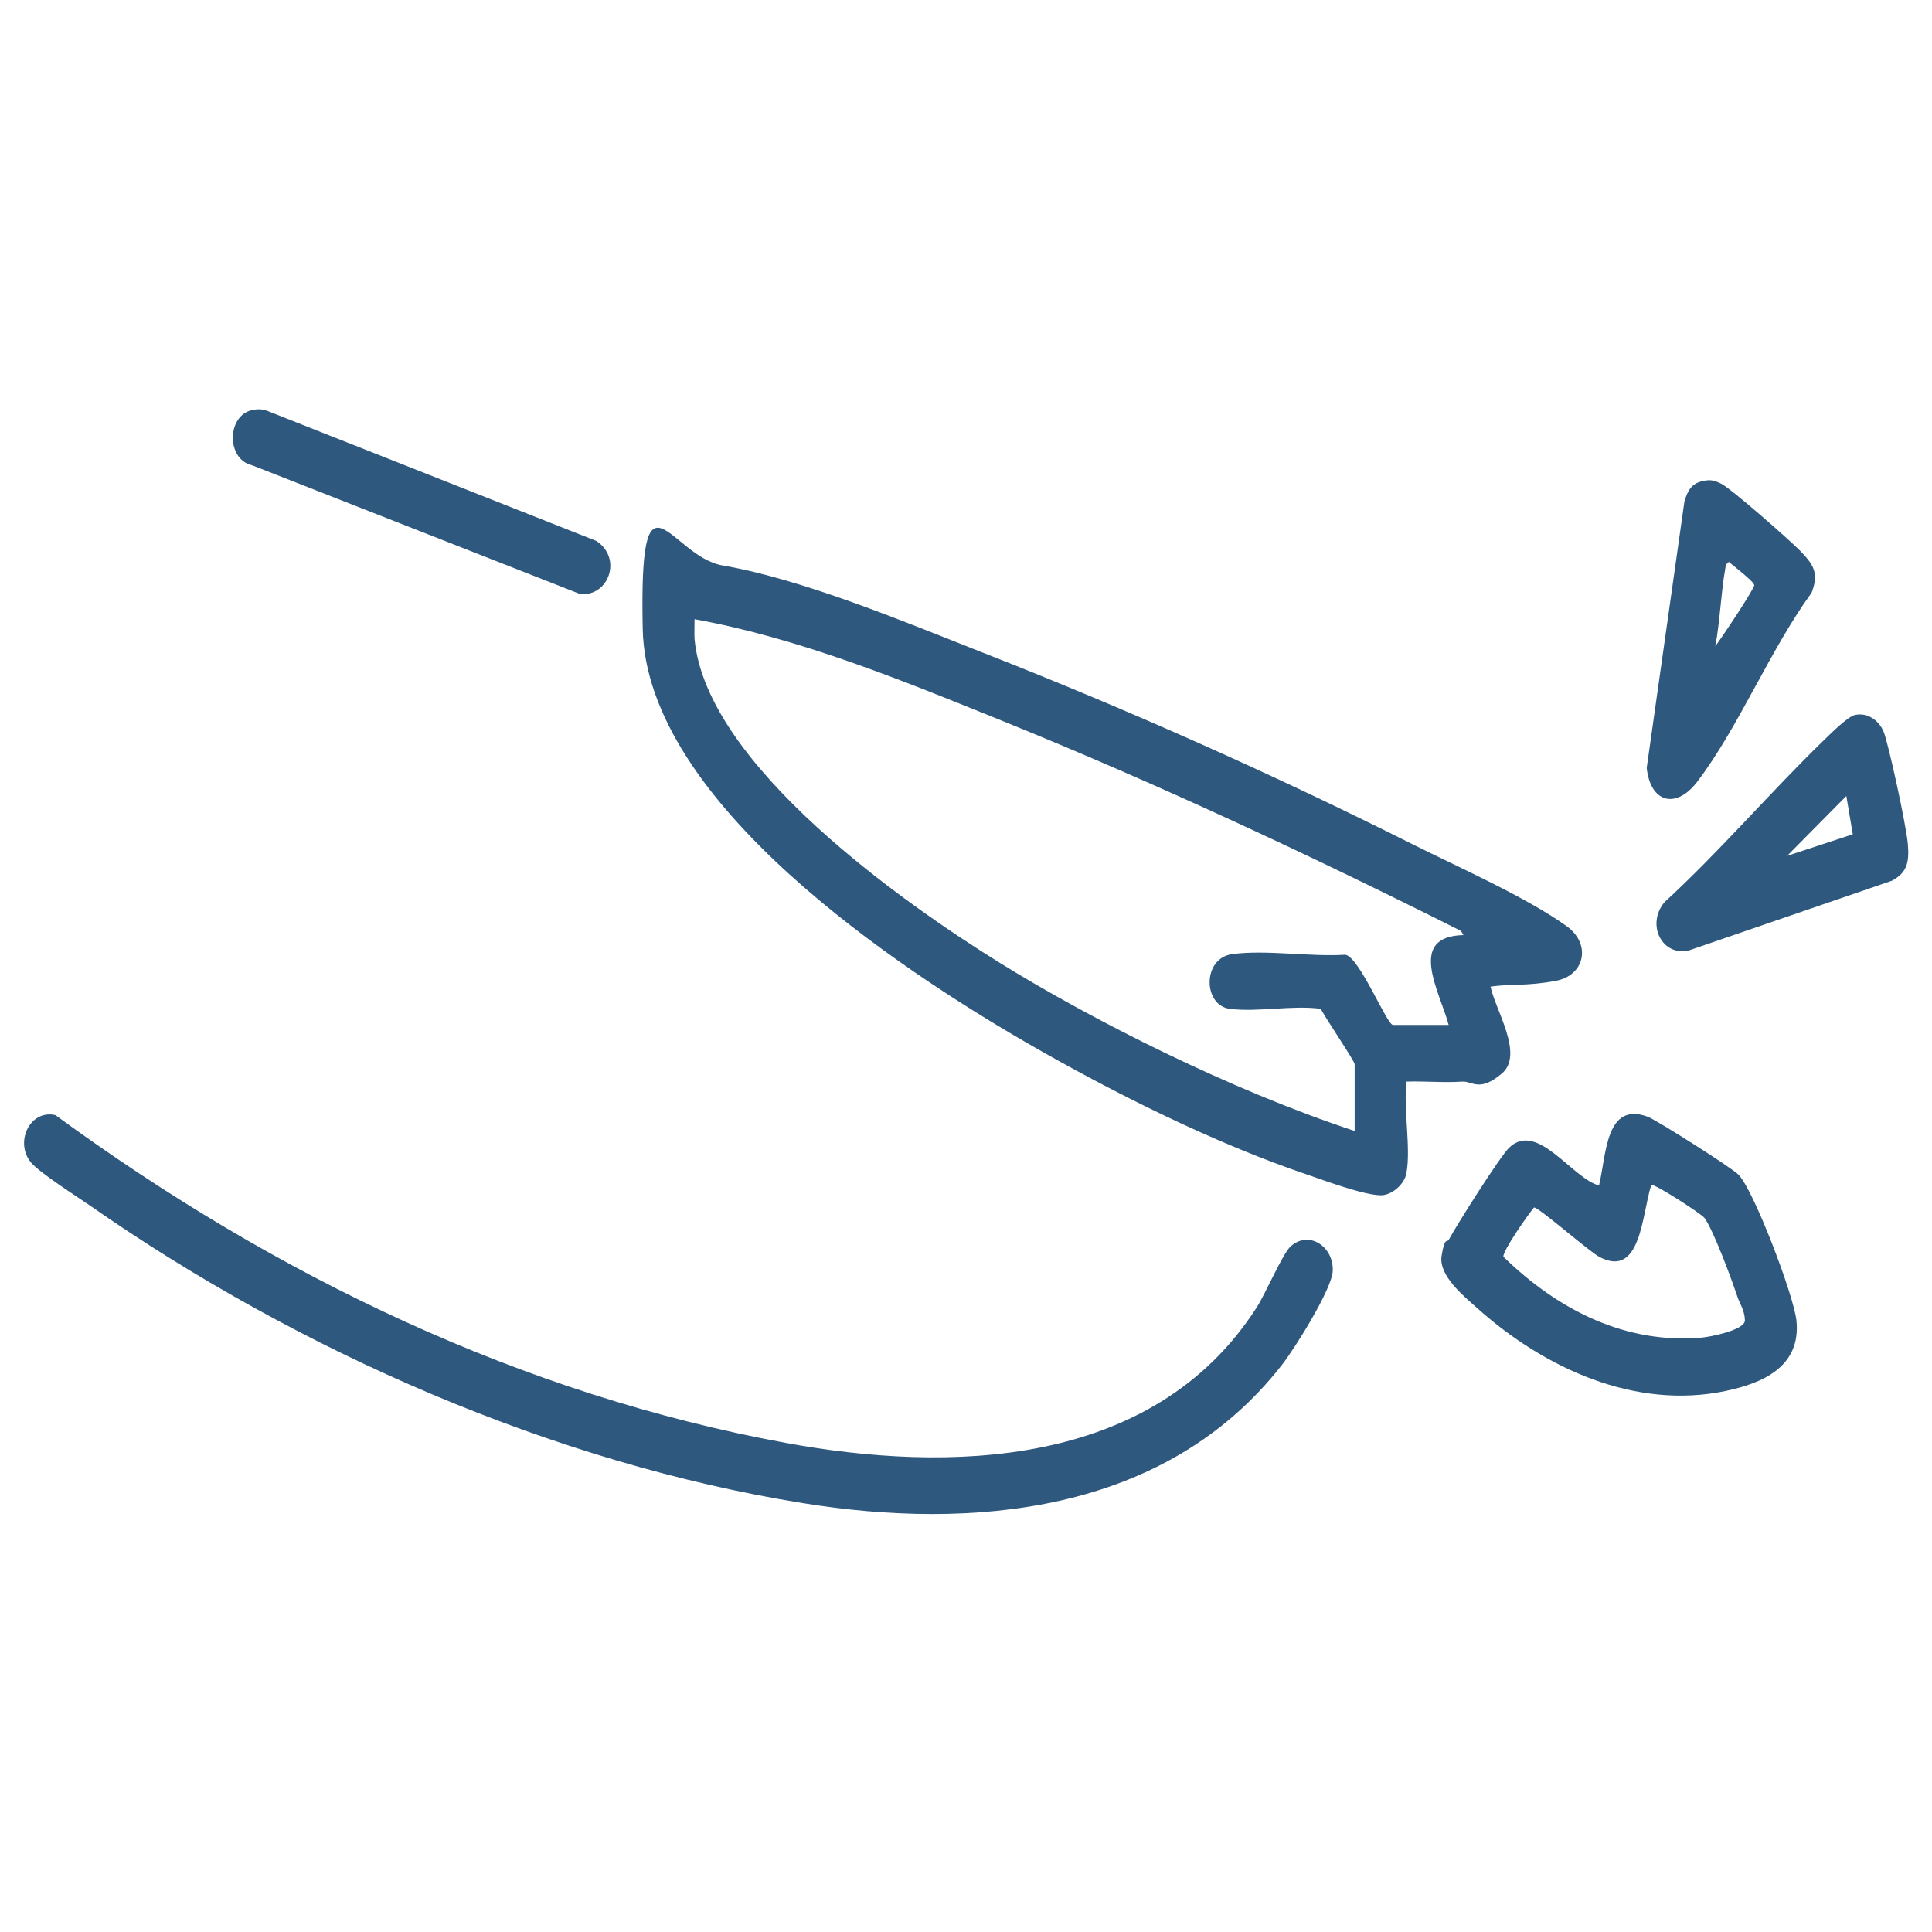
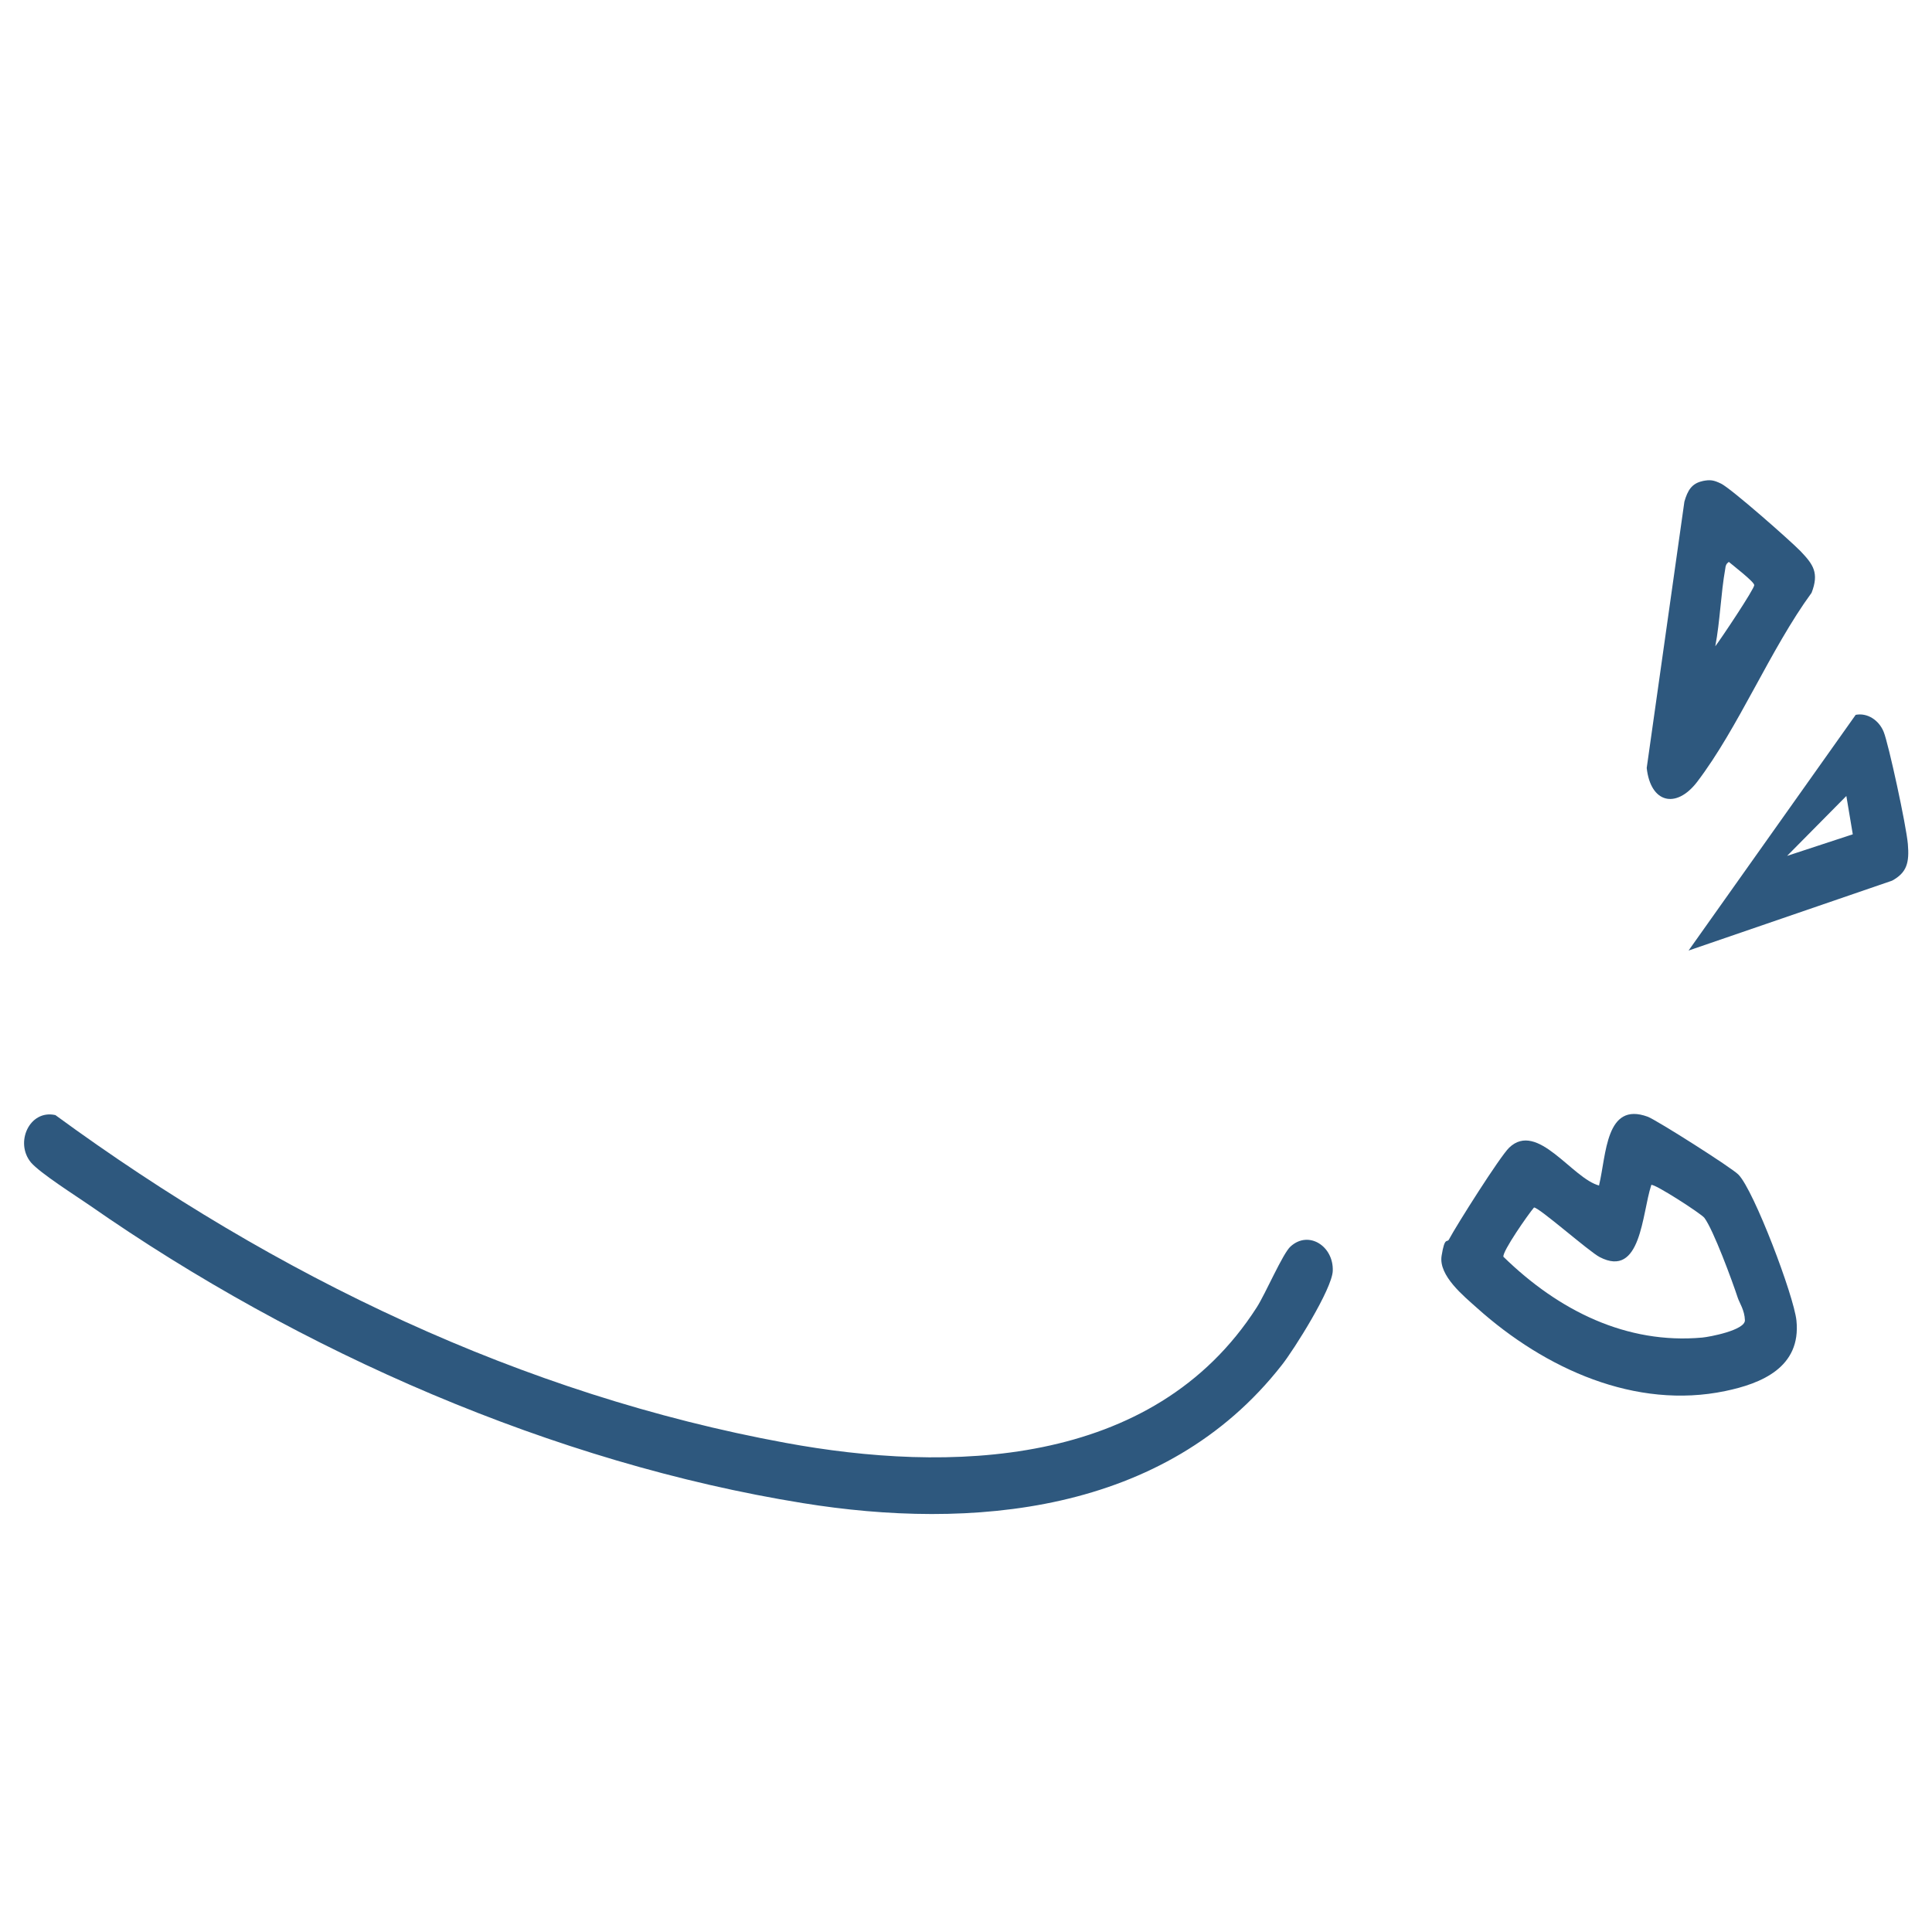
<svg xmlns="http://www.w3.org/2000/svg" id="Camada_1" version="1.1" viewBox="0 0 600 600">
  <defs>
    <style>
      .st0 {
        fill: #2e587e;
      }
    </style>
  </defs>
-   <path class="st0" d="M436.8,364.3c-.6,3.5-4.6,6.9-7.9,6.9-5.2,0-17.1-4.4-22.6-6.3-29.1-9.8-60.7-25.6-87.7-41.2-38.8-22.5-117.9-74.3-119-128.4s8.4-22.5,24.8-19.7c24.9,4.3,56,17.3,80.1,26.8,45,17.6,91,38.1,134.4,59.9,14,7,35.2,16.4,47.6,25.3,7.8,5.6,5.7,15.3-3.3,17s-13.9.9-20.3,1.8c1.5,7.3,10.5,21.1,3.5,27s-9.1,2.3-12.3,2.5c-5.7.4-11.5-.2-17.3,0-1,8.2,1.4,20.7,0,28.3ZM420.7,351.2v-20.7c0-1-9.4-14.8-10.5-17.2-8.9-1.2-19.6,1.1-28.3,0-8.3-1.1-8.6-15.7.8-17,10.7-1.4,24.1.9,35.1.2,4.4.7,12.9,21.8,14.8,21.8h17.3c-2.9-10.6-13-27.5,4.6-27.9l-.8-1.3c-46.8-23.5-94.2-45.7-142.6-65.3-30.9-12.5-62.8-25.6-95.4-31.5,0,2.1-.1,4.2,0,6.2,3.7,39.3,65.6,82.4,94.6,100.4s72.1,39.7,110.3,52.3Z" />
  <path class="st0" d="M9.6,361c-5.1-6.2-.4-16.5,7.6-14.7,68.6,50.2,145.1,86.8,226.8,101.8,50,9.2,114,8.3,146.3-42.1,2.7-4.2,8.1-16.8,10.5-18.9,5.6-5.1,13.4-.1,13.1,7.6-.2,5.6-12,24.4-15.8,29.2-36.4,46.6-96.9,51.3-148.8,42.9-77-12.4-156-46.8-221.5-92.5-4.2-2.9-15.4-10-18.2-13.3Z" />
  <path class="st0" d="M496.6,368.1c2.3-9.5,2-26.1,15.1-21.3,2.7,1,26.2,15.9,28.2,18,4.8,4.9,17.2,37.6,18,45.3,1.5,14.6-11,19.6-22.1,21.9-27.8,5.8-55.9-6.8-77.1-25.8-4-3.6-12-10-11-16.2s1.7-3.9,2.3-5.1c2.4-4.5,15.8-25.7,18.7-28.5,8.8-8.4,19.6,9.7,28,11.8ZM512.8,368.1c-2.9,8.8-3.1,29-16,22.3-3.3-1.7-18.9-15.5-20.4-15.4-1.8,2.1-9.9,13.7-9.5,15.3,17.2,16.8,38.3,27.2,61.7,25.1,2.3-.2,13.4-2.3,13.3-5.4s-1.7-5.4-2.2-6.9c-1.7-5.2-7.6-21.2-10.4-24.9-1-1.3-15.7-10.8-16.5-10.2Z" />
-   <path class="st0" d="M576.3,222c3.6-.7,7.2,1.6,8.7,5.3s7,29,7.5,34.8-.3,8.9-4.9,11.4l-63.2,21.7c-8.3,1.8-13.2-8.1-7.5-15,17.2-15.8,32.7-34,49.5-50.3,2.2-2.1,7.4-7.4,9.8-7.9ZM555,265.8l20.4-6.7-2-11.9-18.4,18.6Z" />
+   <path class="st0" d="M576.3,222c3.6-.7,7.2,1.6,8.7,5.3s7,29,7.5,34.8-.3,8.9-4.9,11.4l-63.2,21.7ZM555,265.8l20.4-6.7-2-11.9-18.4,18.6Z" />
  <path class="st0" d="M528.7,149.4c2.5-.5,3.5-.3,5.8.8,3.1,1.5,21.5,17.7,24.7,21,3.9,4.1,5.8,6.7,3.4,12.9-12.8,17.5-22.7,41.9-35.6,58.8-6.5,8.4-14.4,6.5-15.6-4.4l11.7-82.7c1-3.5,2.3-5.7,5.7-6.4ZM532.7,200.7c1.7-2.2,12.2-17.9,12.1-19s-6.5-6-7.9-7.2c-.8.6-1,1.1-1.1,2.1-1.4,7.9-1.6,16.2-3.1,24.1Z" />
-   <path class="st0" d="M78.2,127.4c1.6-.4,3.3-.4,4.8.2l102.2,40.4c8.2,5.4,3.8,17.3-5,16.5l-101.9-40c-8-1.8-7.9-15.2-.2-17.1Z" />
</svg>